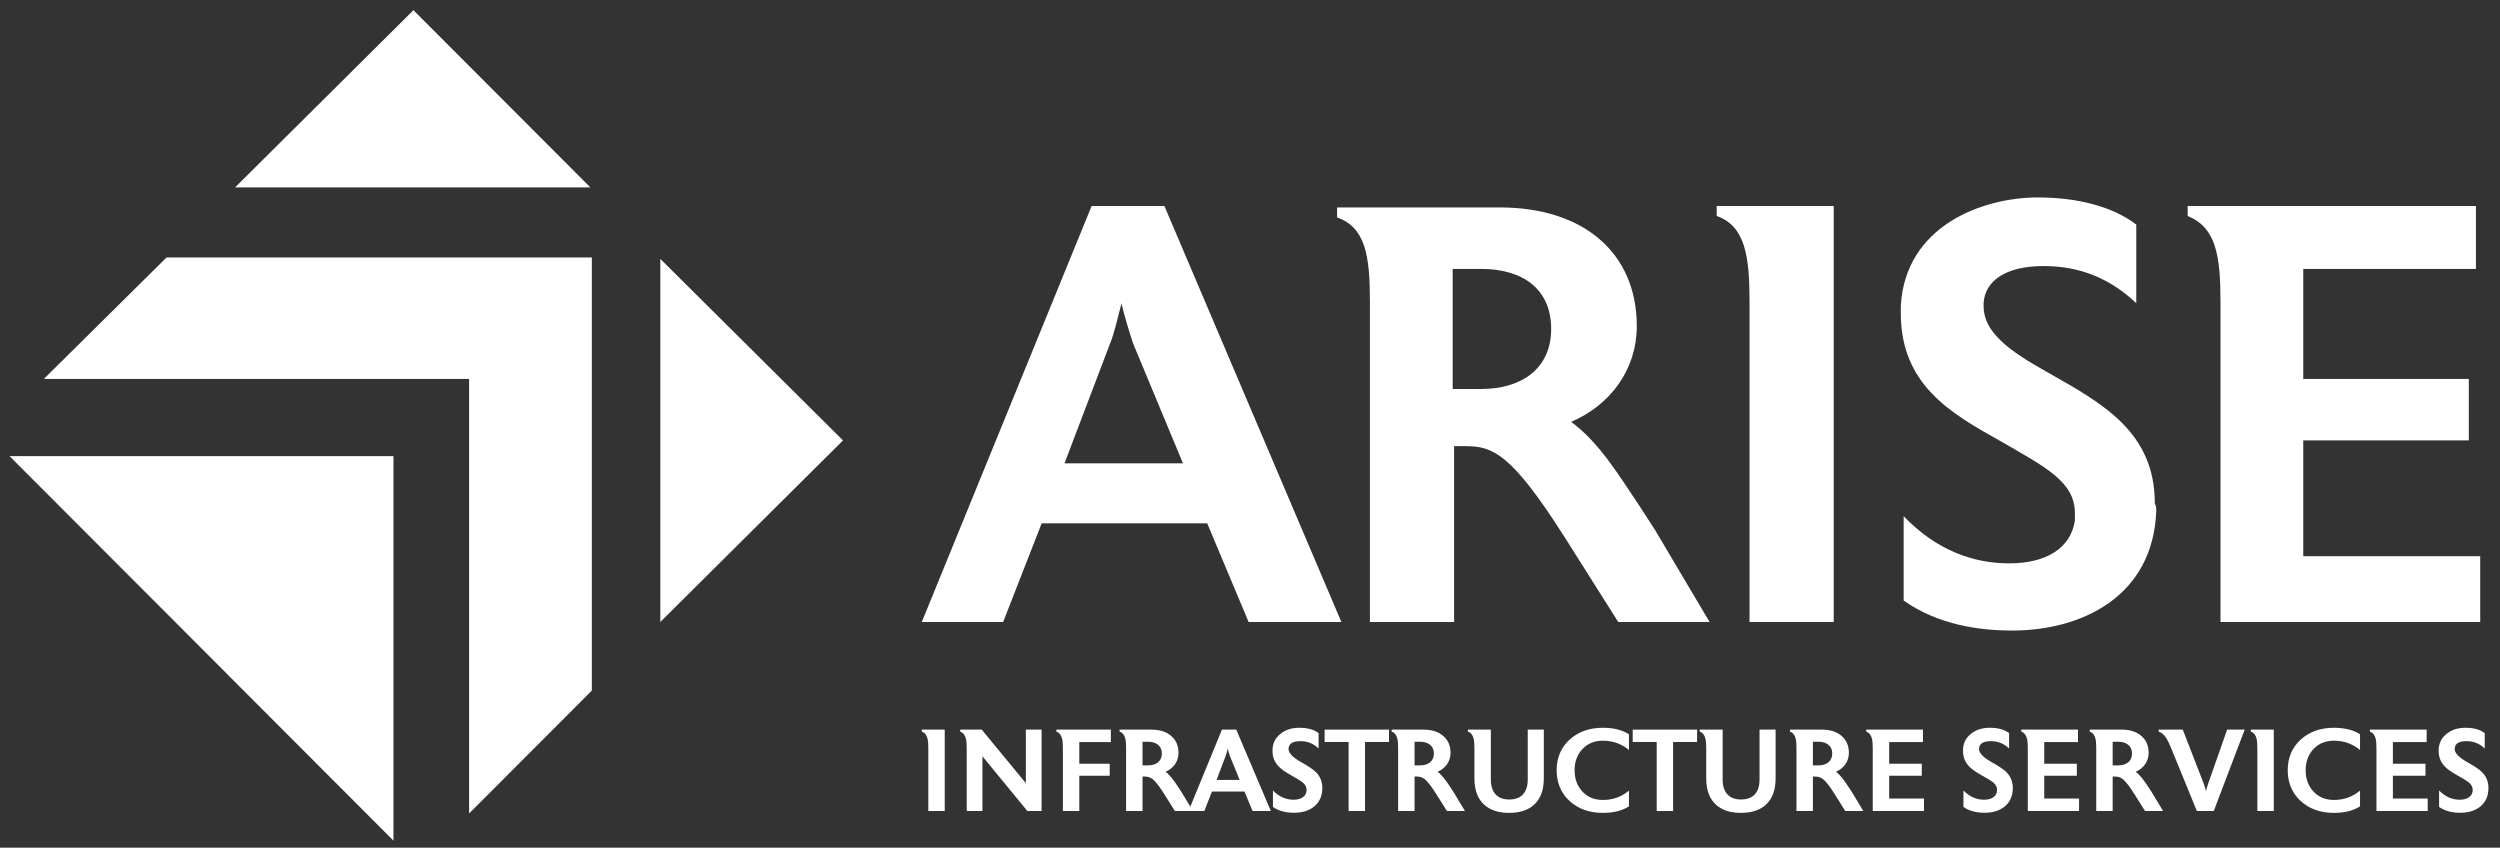
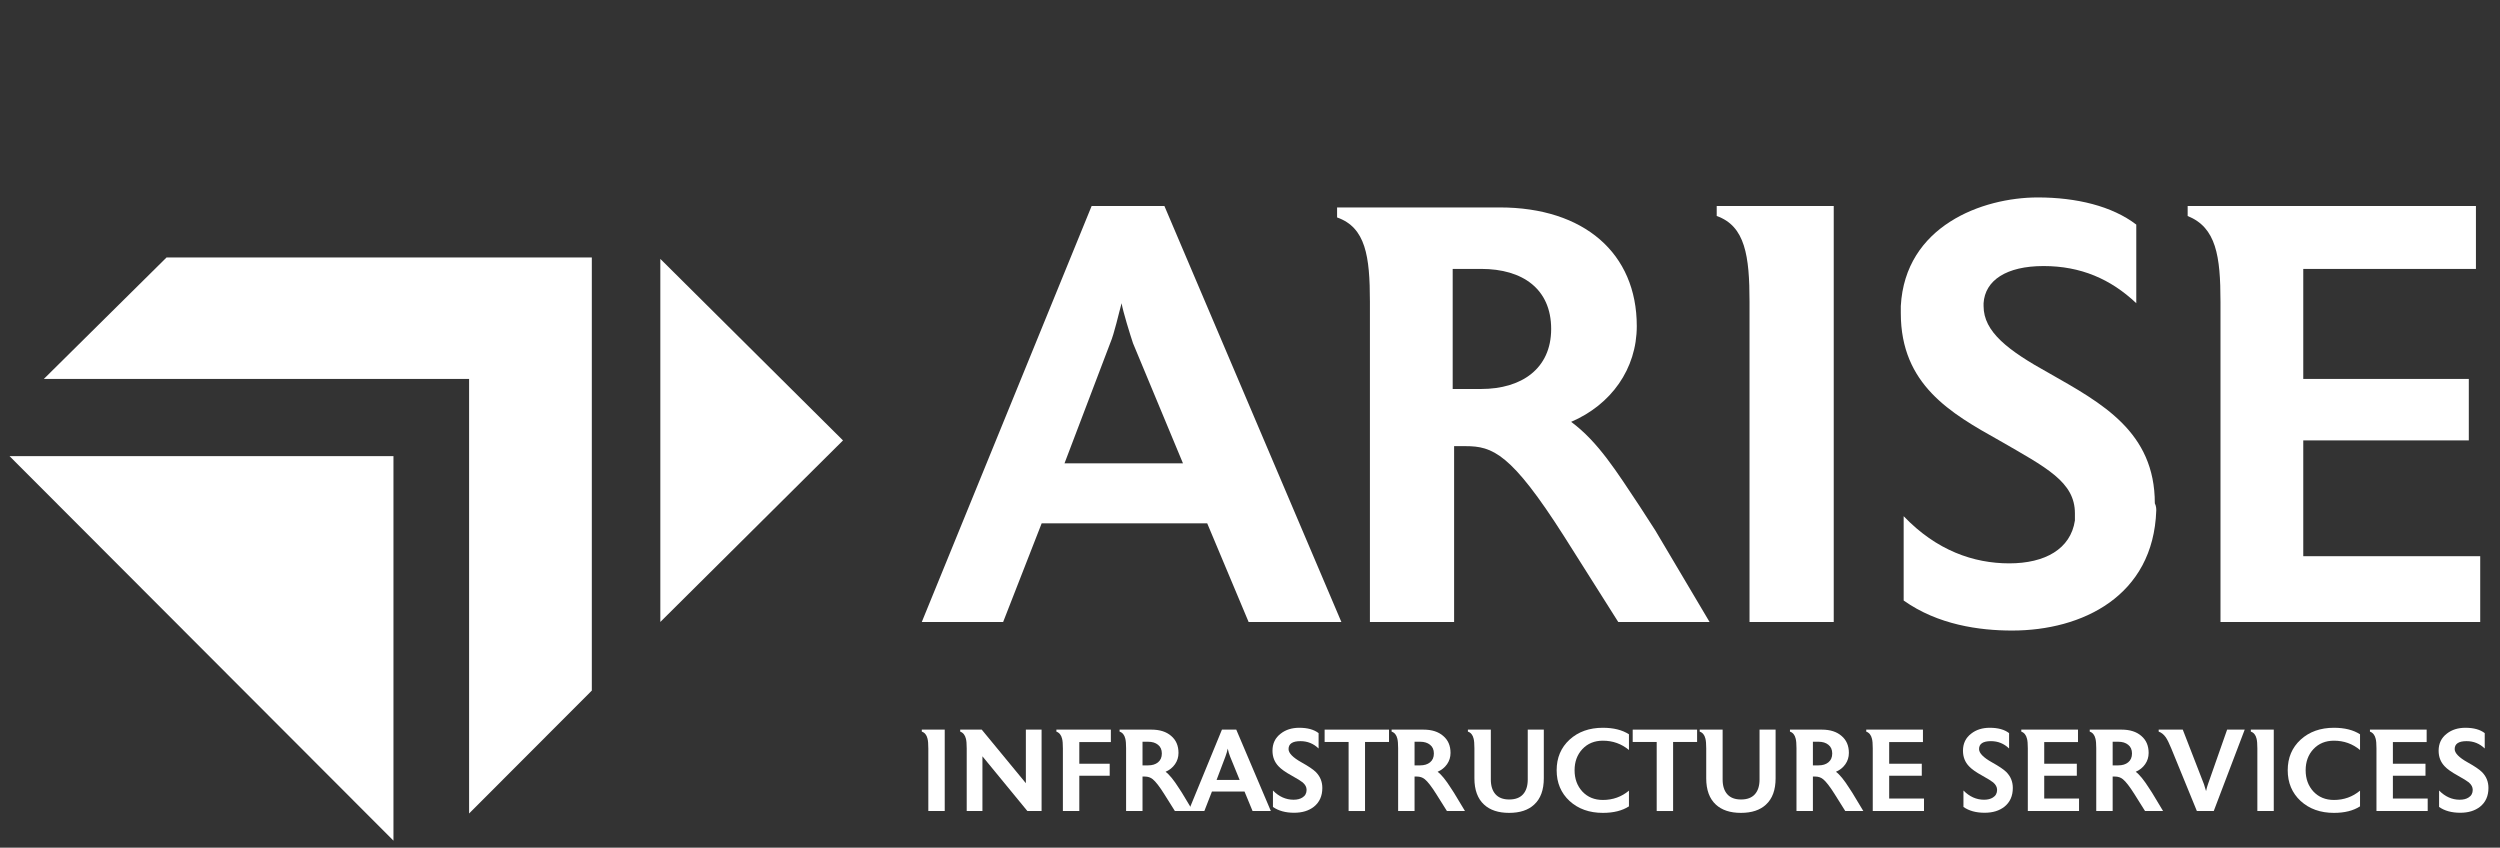
<svg xmlns="http://www.w3.org/2000/svg" width="174" height="59" viewBox="0 0 174 59" fill="none">
  <rect x="0" y="0" width="174" height="59" fill="#333333" stroke="none" />
  <path d="M93.359 43.289H86.903L84.022 36.424H72.5L69.819 43.289H64.157L75.977 14.339H81.043L93.359 43.289ZM82.334 32.246L78.857 23.889C78.659 23.292 78.162 21.701 78.063 21.104C77.864 21.8 77.566 23.193 77.268 23.889L74.09 32.246H82.334Z" fill="white" />
  <path d="M118.986 43.289H112.629L108.855 37.319C105.179 31.549 103.888 31.052 102.001 31.052H101.206V43.289H95.346V21.004C95.346 17.82 95.048 15.831 93.061 15.134V14.438H104.385C110.245 14.438 113.92 17.622 113.92 22.695C113.92 25.68 112.132 28.167 109.351 29.361C111.238 30.753 112.53 32.843 114.119 35.23C115.212 36.922 115.212 36.922 115.212 36.922L118.986 43.289ZM103.094 18.716H101.107V27.073H103.094C105.875 27.073 107.961 25.68 107.961 22.894C107.961 20.109 105.974 18.716 103.094 18.716Z" fill="white" />
  <path d="M127.628 43.289H121.767V21.004C121.767 17.821 121.469 15.731 119.483 15.035V14.339H127.628V43.289Z" fill="white" />
  <path d="M150.076 35.529C149.877 41.498 144.911 43.886 140.044 43.886C137.759 43.886 134.879 43.487 132.495 41.796V35.927C134.779 38.314 137.362 39.21 139.845 39.21C142.328 39.21 144.116 38.215 144.414 36.225C144.414 36.026 144.414 35.827 144.414 35.728C144.414 33.539 142.428 32.544 139.15 30.654C135.773 28.764 132.296 26.774 132.296 21.8C132.296 21.601 132.296 21.402 132.296 21.302C132.594 15.731 137.958 13.742 141.832 13.742C144.513 13.742 146.997 14.339 148.685 15.632V21.104C146.897 19.412 144.811 18.517 142.229 18.517C139.646 18.517 138.156 19.512 138.057 21.104C138.057 21.203 138.057 21.302 138.057 21.302C138.057 23.093 139.746 24.387 142.626 25.978C146.301 28.067 149.976 30.057 149.976 35.031C150.076 35.23 150.076 35.429 150.076 35.529Z" fill="white" />
  <path d="M172.723 43.289H154.546V21.004C154.546 17.821 154.248 15.831 152.261 15.035V14.339H172.325V18.716H160.307V26.376H171.829V30.654H160.307V38.712H172.623V43.289H172.723Z" fill="white" />
-   <path d="M28.775 0.709L41.092 13.045H16.359L28.775 0.709Z" fill="white" />
  <path d="M27.385 58.51L0.665 31.748H27.385V58.51Z" fill="white" />
  <path d="M58.673 30.654L45.959 43.288V18.019L58.673 30.654Z" fill="white" />
  <path d="M32.649 26.376H3.049L11.591 17.92H41.191V48.064L32.649 56.619V26.376Z" fill="white" />
  <path d="M65.753 56.447H64.611V52.087C64.611 51.774 64.592 51.547 64.554 51.406C64.495 51.152 64.362 50.99 64.157 50.92V50.782H65.753V56.447Z" fill="white" />
  <path d="M72.494 56.447H71.505L68.377 52.638V56.447H67.283V52.087C67.283 51.774 67.264 51.549 67.227 51.414C67.167 51.16 67.035 50.996 66.83 50.92V50.782H68.329L71.4 54.51V50.782H72.494V56.447Z" fill="white" />
  <path d="M77.316 51.649H75.12V53.157H77.235V53.991H75.12V56.447H73.977V52.087C73.977 51.774 73.959 51.549 73.921 51.414C73.861 51.16 73.729 50.996 73.524 50.92V50.782H77.316V51.649Z" fill="white" />
  <path d="M80.864 52.444C80.864 52.179 80.775 51.976 80.597 51.836C80.424 51.695 80.194 51.625 79.908 51.625H79.519V53.27H79.908C80.194 53.27 80.424 53.2 80.597 53.059C80.775 52.913 80.864 52.708 80.864 52.444ZM83.028 56.447H81.772L81.034 55.272C80.705 54.748 80.438 54.402 80.232 54.234C80.081 54.11 79.897 54.048 79.681 54.048H79.519V56.447H78.376V52.079C78.376 51.771 78.358 51.547 78.32 51.406C78.26 51.152 78.128 50.99 77.923 50.92V50.782H80.143C80.721 50.782 81.178 50.928 81.513 51.22C81.853 51.506 82.023 51.901 82.023 52.403C82.023 52.695 81.942 52.957 81.78 53.189C81.618 53.421 81.399 53.597 81.124 53.716C81.383 53.905 81.694 54.286 82.056 54.858L82.266 55.182L83.028 56.447Z" fill="white" />
  <path d="M86.279 54.283L85.614 52.654C85.544 52.481 85.49 52.298 85.452 52.103C85.409 52.298 85.355 52.481 85.29 52.654L84.674 54.283H86.279ZM88.451 56.447H87.178L86.619 55.093H84.35L83.823 56.447H82.721L85.047 50.782H86.044L88.451 56.447Z" fill="white" />
  <path d="M92.034 54.842C92.034 55.399 91.839 55.834 91.45 56.147C91.094 56.428 90.634 56.568 90.072 56.568C89.473 56.568 88.981 56.433 88.597 56.163V55.02C89.019 55.447 89.497 55.661 90.032 55.661C90.286 55.661 90.491 55.609 90.648 55.507C90.842 55.388 90.939 55.209 90.939 54.972C90.939 54.783 90.848 54.61 90.664 54.453C90.545 54.356 90.291 54.199 89.902 53.983C89.47 53.745 89.165 53.529 88.987 53.335C88.706 53.043 88.565 52.681 88.565 52.249C88.565 51.747 88.757 51.349 89.141 51.058C89.486 50.788 89.916 50.653 90.429 50.653C91.007 50.653 91.455 50.777 91.774 51.025V52.095C91.423 51.755 91.002 51.584 90.51 51.584C89.959 51.584 89.683 51.768 89.683 52.136C89.683 52.416 89.983 52.724 90.583 53.059C91.069 53.33 91.401 53.554 91.58 53.732C91.882 54.035 92.034 54.405 92.034 54.842Z" fill="white" />
  <path d="M96.675 51.641H95.006V56.447H93.863V51.641H92.194V50.782H96.675V51.641Z" fill="white" />
  <path d="M99.798 52.444C99.798 52.179 99.709 51.976 99.531 51.836C99.358 51.695 99.128 51.625 98.842 51.625H98.453V53.27H98.842C99.128 53.27 99.358 53.2 99.531 53.059C99.709 52.913 99.798 52.708 99.798 52.444ZM101.962 56.447H100.706L99.968 55.272C99.639 54.748 99.371 54.402 99.166 54.234C99.015 54.11 98.831 54.048 98.615 54.048H98.453V56.447H97.31V52.079C97.31 51.771 97.291 51.547 97.254 51.406C97.194 51.152 97.062 50.99 96.856 50.92V50.782H99.077C99.655 50.782 100.111 50.928 100.446 51.22C100.787 51.506 100.957 51.901 100.957 52.403C100.957 52.695 100.876 52.957 100.714 53.189C100.552 53.421 100.333 53.597 100.057 53.716C100.317 53.905 100.627 54.286 100.989 54.858L101.2 55.182L101.962 56.447Z" fill="white" />
  <path d="M107.449 54.17C107.449 54.98 107.225 55.59 106.777 56.001C106.366 56.385 105.785 56.576 105.034 56.576C104.289 56.576 103.708 56.385 103.292 56.001C102.844 55.59 102.619 54.98 102.619 54.17V52.079C102.619 51.771 102.6 51.547 102.563 51.406C102.503 51.152 102.371 50.99 102.166 50.92V50.782H103.762V54.259C103.762 54.696 103.87 55.037 104.086 55.28C104.302 55.523 104.621 55.644 105.042 55.644C105.469 55.644 105.791 55.523 106.007 55.28C106.223 55.037 106.331 54.696 106.331 54.259V50.782H107.449V54.17Z" fill="white" />
  <path d="M113.375 56.123C112.905 56.425 112.3 56.576 111.56 56.576C110.62 56.576 109.847 56.301 109.242 55.75C108.643 55.193 108.343 54.48 108.343 53.61C108.343 52.741 108.643 52.03 109.242 51.479C109.847 50.928 110.62 50.653 111.56 50.653C112.3 50.653 112.905 50.804 113.375 51.106V52.2C112.856 51.768 112.251 51.552 111.56 51.552C110.976 51.552 110.501 51.747 110.134 52.136C109.772 52.525 109.591 53.016 109.591 53.61C109.591 54.205 109.772 54.699 110.134 55.093C110.501 55.482 110.976 55.677 111.56 55.677C112.251 55.677 112.856 55.461 113.375 55.029V56.123Z" fill="white" />
  <path d="M118.118 51.641H116.448V56.447H115.306V51.641H113.636V50.782H118.118V51.641Z" fill="white" />
  <path d="M123.582 54.17C123.582 54.98 123.358 55.59 122.91 56.001C122.499 56.385 121.918 56.576 121.167 56.576C120.422 56.576 119.841 56.385 119.425 56.001C118.977 55.59 118.753 54.98 118.753 54.17V52.079C118.753 51.771 118.734 51.547 118.696 51.406C118.636 51.152 118.504 50.99 118.299 50.92V50.782H119.895V54.259C119.895 54.696 120.003 55.037 120.219 55.28C120.435 55.523 120.754 55.644 121.176 55.644C121.602 55.644 121.924 55.523 122.14 55.28C122.356 55.037 122.464 54.696 122.464 54.259V50.782H123.582V54.17Z" fill="white" />
  <path d="M127.523 52.444C127.523 52.179 127.434 51.976 127.255 51.836C127.083 51.695 126.853 51.625 126.567 51.625H126.178V53.27H126.567C126.853 53.27 127.083 53.2 127.255 53.059C127.434 52.913 127.523 52.708 127.523 52.444ZM129.687 56.447H128.43L127.693 55.272C127.364 54.748 127.096 54.402 126.891 54.234C126.74 54.11 126.556 54.048 126.34 54.048H126.178V56.447H125.035V52.079C125.035 51.771 125.016 51.547 124.978 51.406C124.919 51.152 124.787 50.99 124.581 50.92V50.782H126.802C127.38 50.782 127.836 50.928 128.171 51.22C128.512 51.506 128.682 51.901 128.682 52.403C128.682 52.695 128.601 52.957 128.439 53.189C128.277 53.421 128.058 53.597 127.782 53.716C128.042 53.905 128.352 54.286 128.714 54.858L128.925 55.182L129.687 56.447Z" fill="white" />
  <path d="M133.91 56.447H130.344V52.087C130.344 51.774 130.325 51.549 130.287 51.414C130.228 51.16 130.096 50.996 129.89 50.92V50.782H133.837V51.649H131.487V53.157H133.756V53.991H131.487V55.58H133.91V56.447Z" fill="white" />
  <path d="M140.092 54.842C140.092 55.399 139.897 55.834 139.508 56.147C139.152 56.428 138.693 56.568 138.131 56.568C137.531 56.568 137.039 56.433 136.656 56.163V55.02C137.077 55.447 137.555 55.661 138.09 55.661C138.344 55.661 138.549 55.609 138.706 55.507C138.901 55.388 138.998 55.209 138.998 54.972C138.998 54.783 138.906 54.61 138.722 54.453C138.603 54.356 138.35 54.199 137.961 53.983C137.528 53.745 137.223 53.529 137.045 53.335C136.764 53.043 136.623 52.681 136.623 52.249C136.623 51.747 136.815 51.349 137.199 51.058C137.545 50.788 137.974 50.653 138.487 50.653C139.065 50.653 139.514 50.777 139.832 51.025V52.095C139.481 51.755 139.06 51.584 138.568 51.584C138.017 51.584 137.742 51.768 137.742 52.136C137.742 52.416 138.042 52.724 138.641 53.059C139.127 53.33 139.46 53.554 139.638 53.732C139.941 54.035 140.092 54.405 140.092 54.842Z" fill="white" />
  <path d="M144.701 56.447H141.136V52.087C141.136 51.774 141.117 51.549 141.079 51.414C141.02 51.16 140.887 50.996 140.682 50.92V50.782H144.628V51.649H142.278V53.157H144.547V53.991H142.278V55.58H144.701V56.447Z" fill="white" />
  <path d="M148.387 52.444C148.387 52.179 148.297 51.976 148.119 51.836C147.946 51.695 147.717 51.625 147.43 51.625H147.041V53.27H147.43C147.717 53.27 147.946 53.2 148.119 53.059C148.297 52.913 148.387 52.708 148.387 52.444ZM150.55 56.447H149.294L148.557 55.272C148.227 54.748 147.96 54.402 147.754 54.234C147.603 54.11 147.42 54.048 147.203 54.048H147.041V56.447H145.899V52.079C145.899 51.771 145.88 51.547 145.842 51.406C145.783 51.152 145.65 50.99 145.445 50.92V50.782H147.665C148.243 50.782 148.7 50.928 149.035 51.22C149.375 51.506 149.545 51.901 149.545 52.403C149.545 52.695 149.464 52.957 149.302 53.189C149.14 53.421 148.921 53.597 148.646 53.716C148.905 53.905 149.216 54.286 149.578 54.858L149.789 55.182L150.55 56.447Z" fill="white" />
  <path d="M156.232 50.782L154.077 56.447H152.902L151.119 52.087C150.973 51.73 150.846 51.474 150.738 51.317C150.597 51.117 150.433 50.985 150.244 50.92V50.782H151.921L153.396 54.583C153.428 54.669 153.477 54.829 153.542 55.061C153.574 54.899 153.617 54.742 153.671 54.591L155.008 50.782H156.232Z" fill="white" />
  <path d="M158.254 56.447H157.112V52.087C157.112 51.774 157.093 51.547 157.055 51.406C156.996 51.152 156.863 50.99 156.658 50.92V50.782H158.254V56.447Z" fill="white" />
  <path d="M164.258 56.123C163.788 56.425 163.183 56.576 162.442 56.576C161.502 56.576 160.73 56.301 160.125 55.75C159.525 55.193 159.225 54.48 159.225 53.61C159.225 52.741 159.525 52.03 160.125 51.479C160.73 50.928 161.502 50.653 162.442 50.653C163.183 50.653 163.788 50.804 164.258 51.106V52.2C163.739 51.768 163.134 51.552 162.442 51.552C161.859 51.552 161.384 51.747 161.016 52.136C160.654 52.525 160.473 53.016 160.473 53.61C160.473 54.205 160.654 54.699 161.016 55.093C161.384 55.482 161.859 55.677 162.442 55.677C163.134 55.677 163.739 55.461 164.258 55.029V56.123Z" fill="white" />
  <path d="M168.968 56.447H165.402V52.087C165.402 51.774 165.383 51.549 165.346 51.414C165.286 51.16 165.154 50.996 164.948 50.92V50.782H168.895V51.649H166.545V53.157H168.814V53.991H166.545V55.58H168.968V56.447Z" fill="white" />
  <path d="M173.196 54.842C173.196 55.399 173.002 55.834 172.613 56.147C172.256 56.428 171.797 56.568 171.235 56.568C170.635 56.568 170.144 56.433 169.76 56.163V55.02C170.182 55.447 170.66 55.661 171.194 55.661C171.448 55.661 171.654 55.609 171.81 55.507C172.005 55.388 172.102 55.209 172.102 54.972C172.102 54.783 172.01 54.61 171.827 54.453C171.708 54.356 171.454 54.199 171.065 53.983C170.633 53.745 170.327 53.529 170.149 53.335C169.868 53.043 169.728 52.681 169.728 52.249C169.728 51.747 169.92 51.349 170.303 51.058C170.649 50.788 171.078 50.653 171.592 50.653C172.17 50.653 172.618 50.777 172.937 51.025V52.095C172.586 51.755 172.164 51.584 171.673 51.584C171.122 51.584 170.846 51.768 170.846 52.136C170.846 52.416 171.146 52.724 171.746 53.059C172.232 53.33 172.564 53.554 172.742 53.732C173.045 54.035 173.196 54.405 173.196 54.842Z" fill="white" />
</svg>